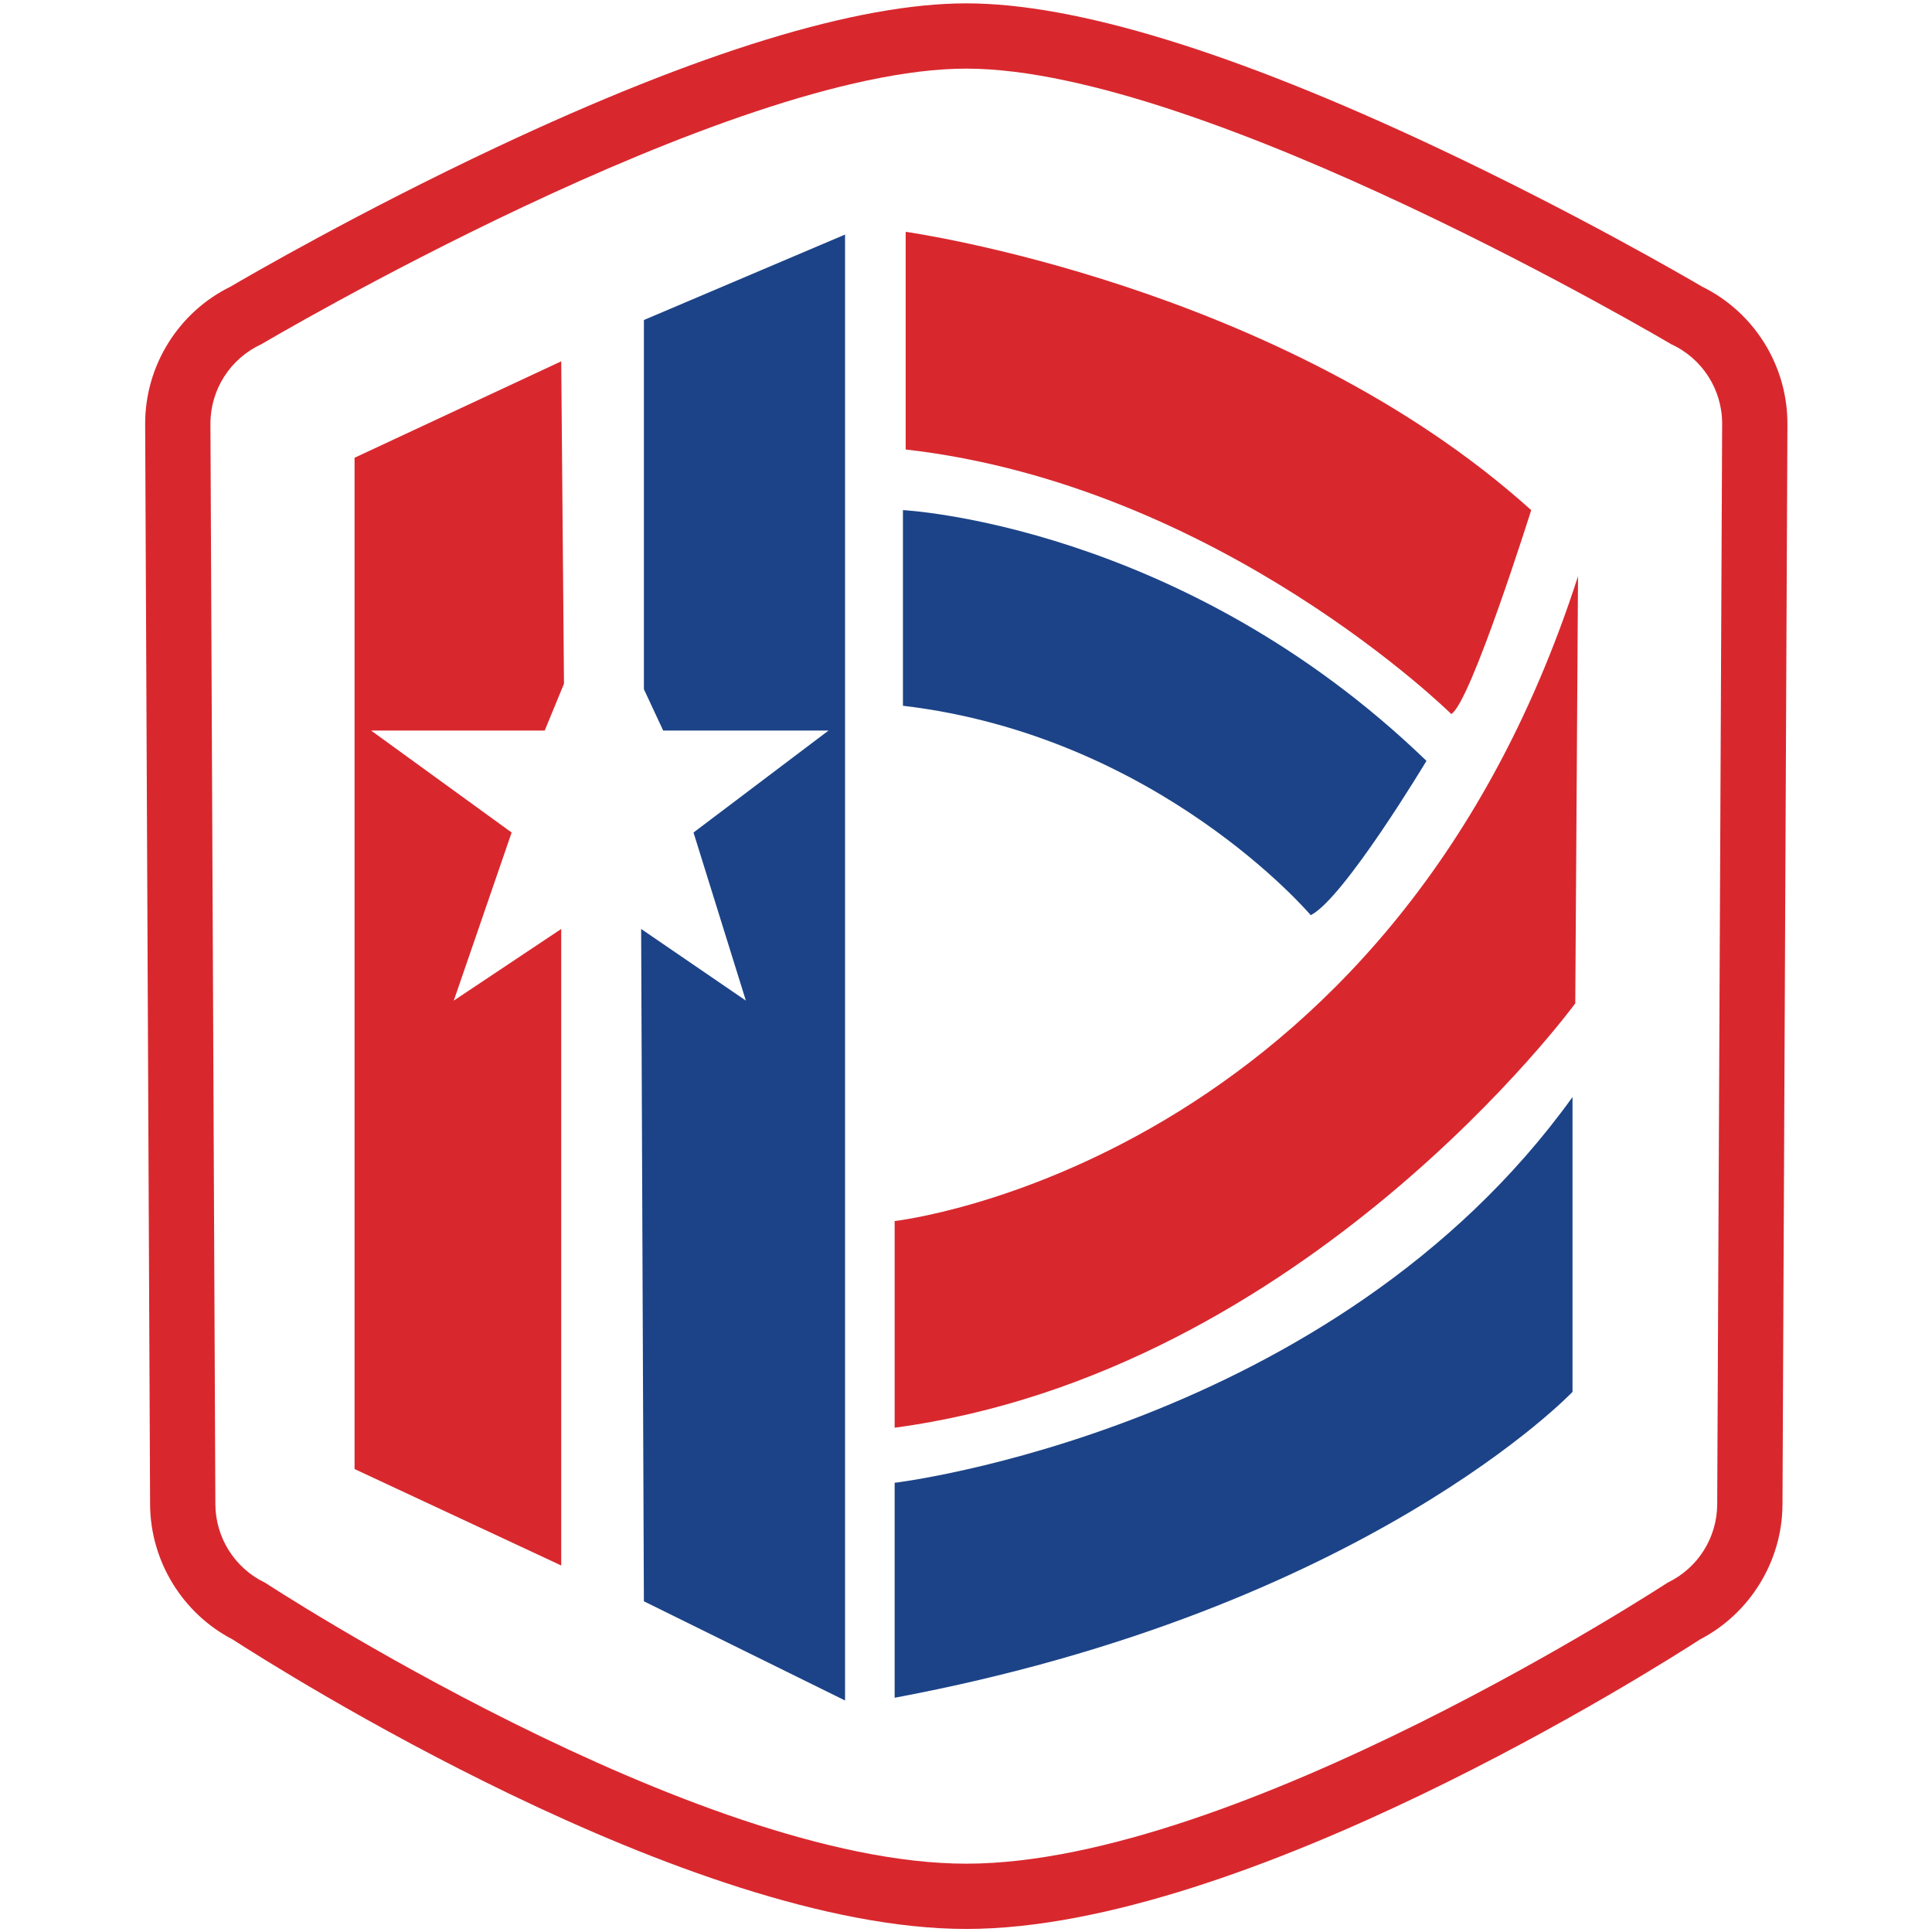
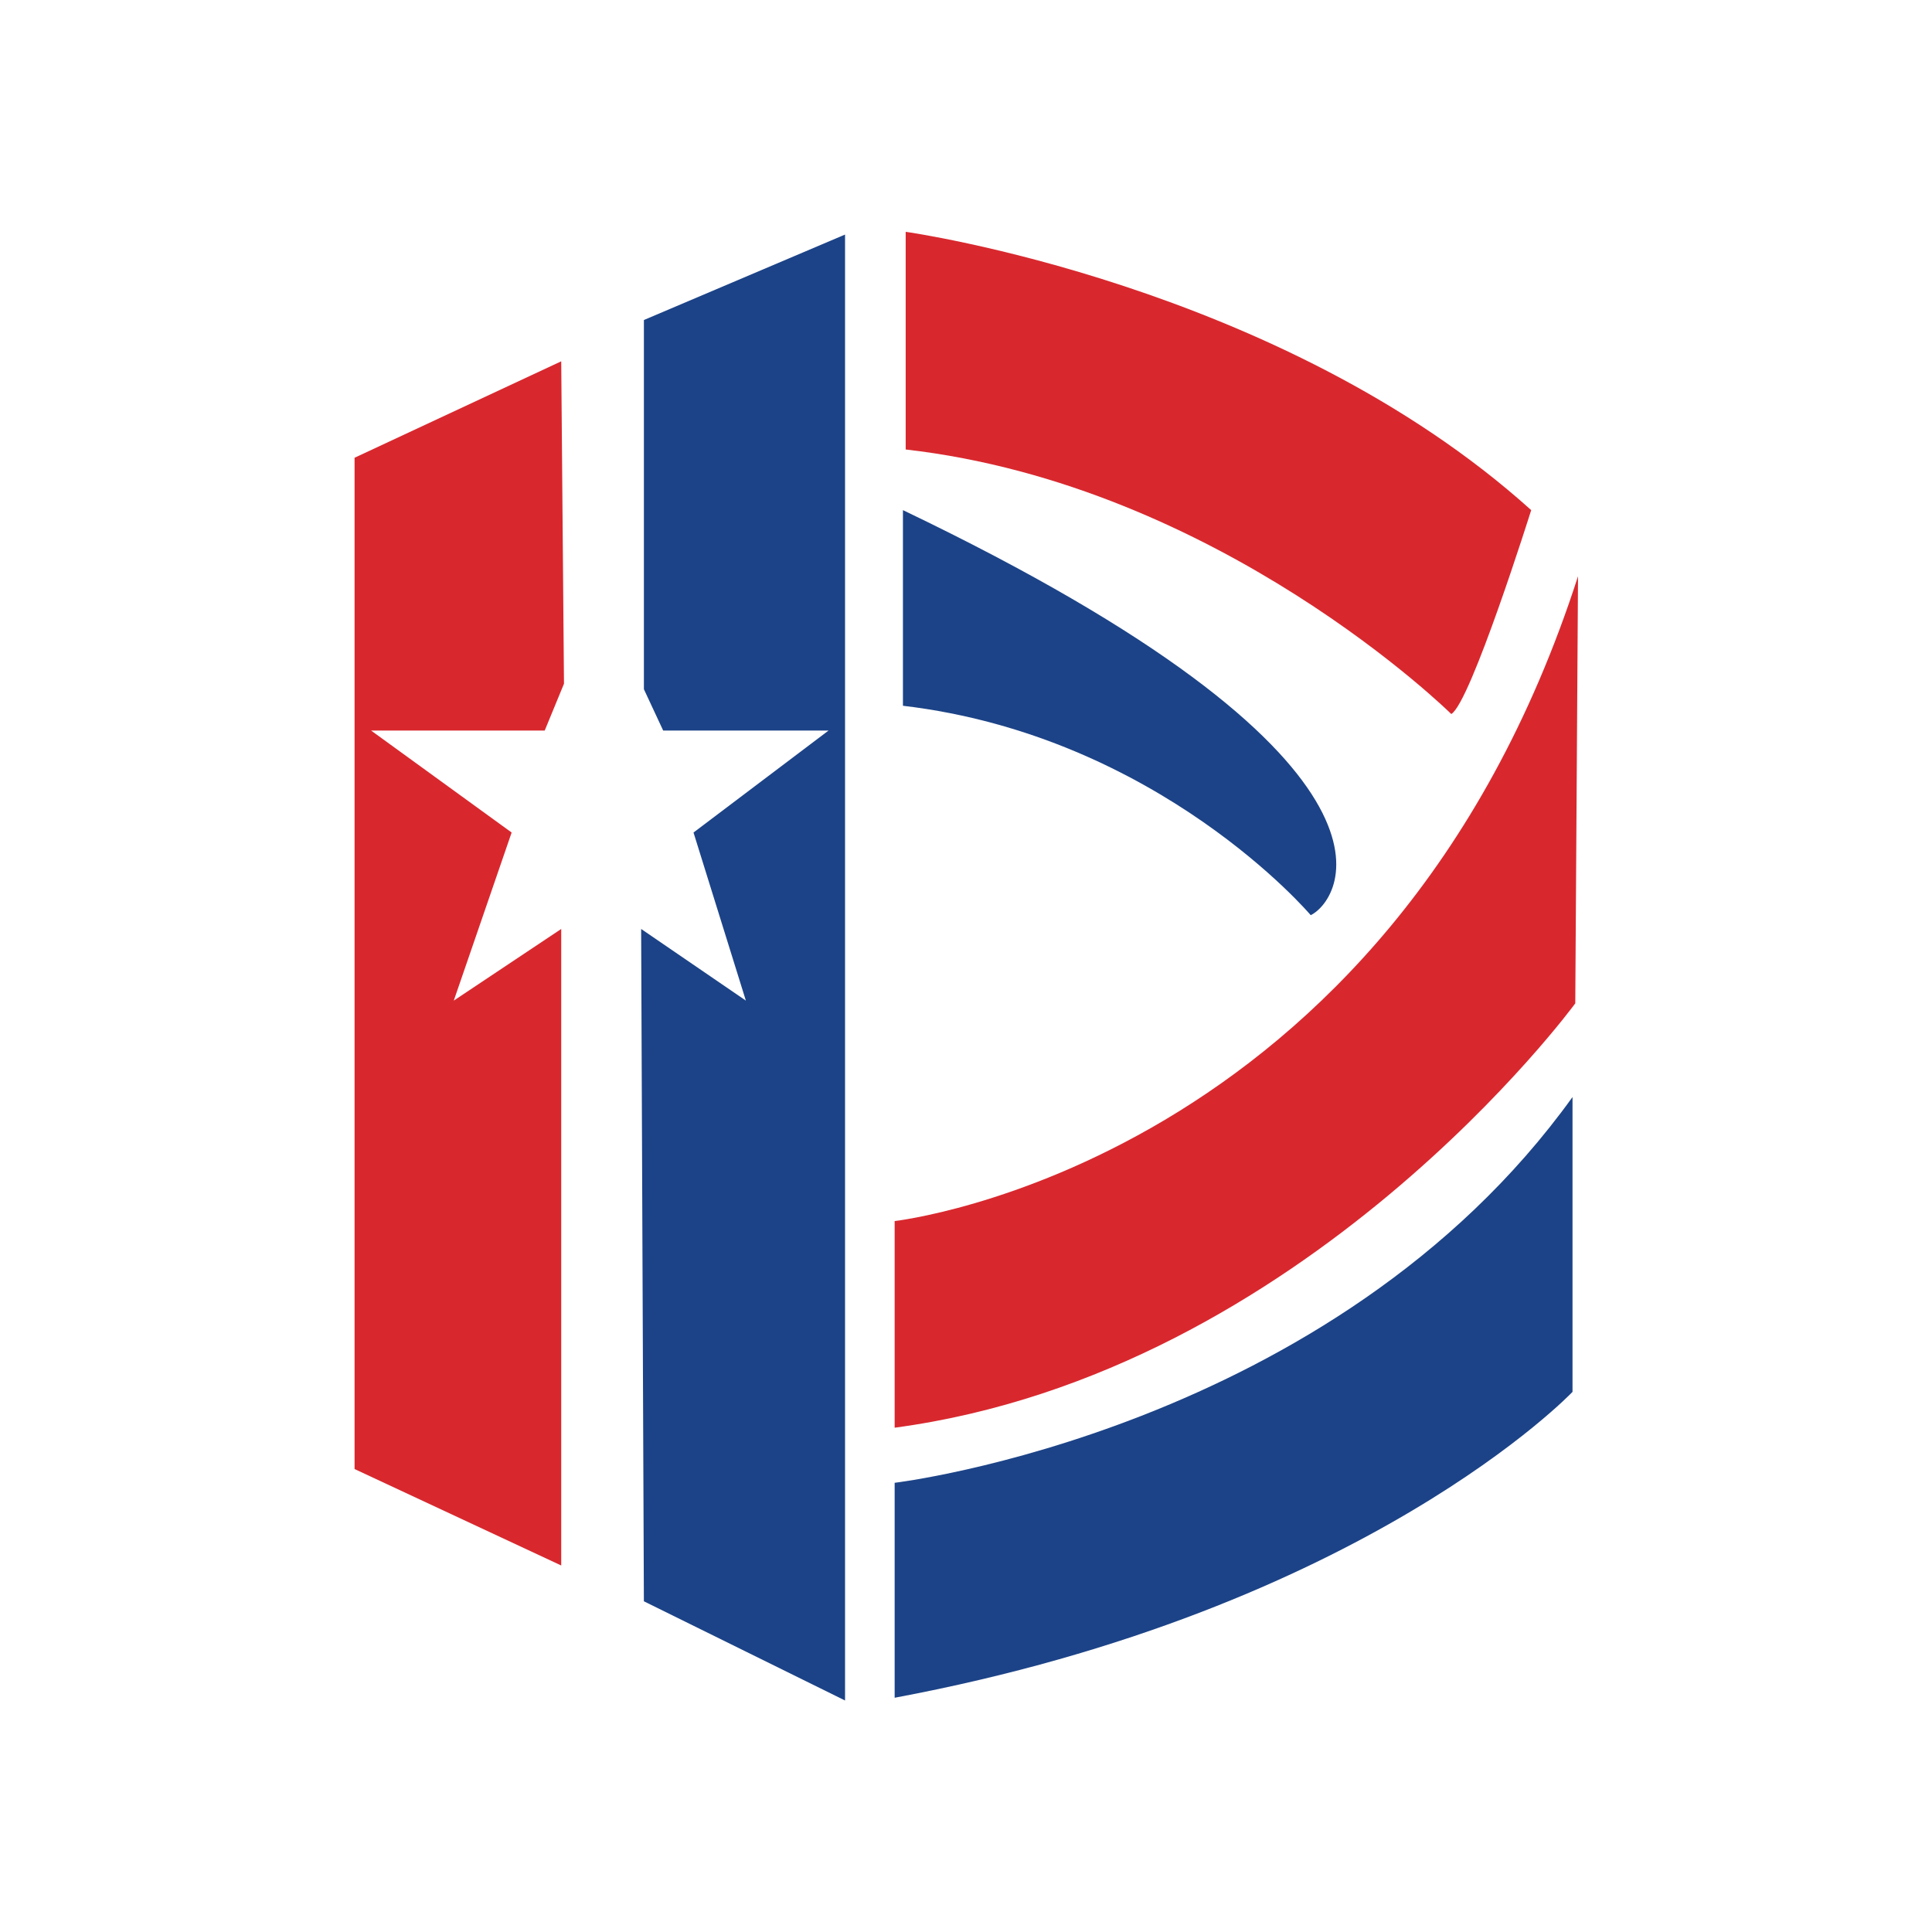
<svg xmlns="http://www.w3.org/2000/svg" width="100%" height="100%" viewBox="0 0 370 370" version="1.1" xml:space="preserve" style="fill-rule:evenodd;clip-rule:evenodd;stroke-linejoin:round;stroke-miterlimit:2;">
  <g transform="matrix(4.167,0,0,4.167,-534,-155)">
    <g transform="matrix(1,0,0,1,-6.405,-0.15)">
-       <path d="M178.965,37.501C173.958,37.501 166.689,39.728 157.36,44.121C151.053,47.092 146.001,50.021 145.152,50.519C142.75,51.697 141.215,54.163 141.226,56.848L141.453,106.496C141.466,109.094 142.945,111.502 145.243,112.693C147.263,113.999 166.172,126 178.965,126C191.759,126 210.667,113.999 212.687,112.693C214.984,111.502 216.465,109.094 216.476,106.496L216.703,56.848C216.716,54.163 215.181,51.697 212.778,50.518C211.929,50.021 206.877,47.091 200.57,44.121C191.241,39.728 183.973,37.501 178.965,37.501ZM178.965,40.501C189.966,40.501 211.368,53.17 211.368,53.17C212.798,53.828 213.711,55.261 213.703,56.834L213.476,106.482C213.47,108.022 212.583,109.422 211.193,110.086C211.193,110.086 191.465,123 178.965,123C166.466,123 146.736,110.086 146.736,110.086C145.348,109.422 144.461,108.022 144.453,106.482L144.226,56.834C144.22,55.261 145.133,53.828 146.562,53.17C146.562,53.17 167.965,40.501 178.965,40.501Z" style="fill:rgb(216,40,46);fill-rule:nonzero;" />
-     </g>
+       </g>
    <g transform="matrix(1,0,0,1,-6.405,-0.15)">
      <path d="M176.179,48.001C176.179,48.001 193.402,50.407 204.927,60.792C204.927,60.792 202.14,69.657 201.254,70.163C201.254,70.163 190.616,59.652 176.179,58.005L176.179,48.001Z" style="fill:rgb(216,40,46);fill-rule:nonzero;" />
    </g>
    <g transform="matrix(1,0,0,1,-6.405,-0.15)">
      <path d="M207.079,63.831L206.953,83.46C206.953,83.46 194.542,100.43 175.672,102.963L175.672,93.465C175.672,93.465 198.341,90.932 207.079,63.831Z" style="fill:rgb(216,40,46);fill-rule:nonzero;" />
    </g>
    <g transform="matrix(1,0,0,1,-6.405,-0.15)">
-       <path d="M176.053,60.792C176.053,60.792 188.843,61.425 200.114,72.316C200.114,72.316 196.315,78.648 194.795,79.408C194.795,79.408 187.83,71.176 176.053,69.783L176.053,60.792Z" style="fill:rgb(28,67,135);fill-rule:nonzero;" />
+       <path d="M176.053,60.792C200.114,72.316 196.315,78.648 194.795,79.408C194.795,79.408 187.83,71.176 176.053,69.783L176.053,60.792Z" style="fill:rgb(28,67,135);fill-rule:nonzero;" />
    </g>
    <g transform="matrix(1,0,0,1,-6.405,-0.15)">
      <path d="M175.672,105.495C175.672,105.495 195.808,103.089 206.826,87.766L206.826,101.316C206.826,101.316 197.328,111.321 175.672,115.374L175.672,105.495Z" style="fill:rgb(28,67,135);fill-rule:nonzero;" />
    </g>
    <g transform="matrix(1,0,0,1,-6.405,-0.15)">
      <path d="M173.392,48.127L173.392,115.5L164.147,110.941L164.021,80.041L168.834,83.334L166.428,75.609L172.633,70.923L165.034,70.923L164.148,69.023L164.148,52.054L173.392,48.127Z" style="fill:rgb(28,67,135);fill-rule:nonzero;" />
    </g>
    <g transform="matrix(1,0,0,1,-6.405,-0.15)">
      <path d="M160.348,53.953L150.85,58.385L150.85,104.862L160.348,109.295L160.348,80.041L155.41,83.334L158.069,75.609L151.61,70.923L159.589,70.923L160.475,68.77L160.348,53.953Z" style="fill:rgb(216,40,46);fill-rule:nonzero;" />
    </g>
  </g>
</svg>